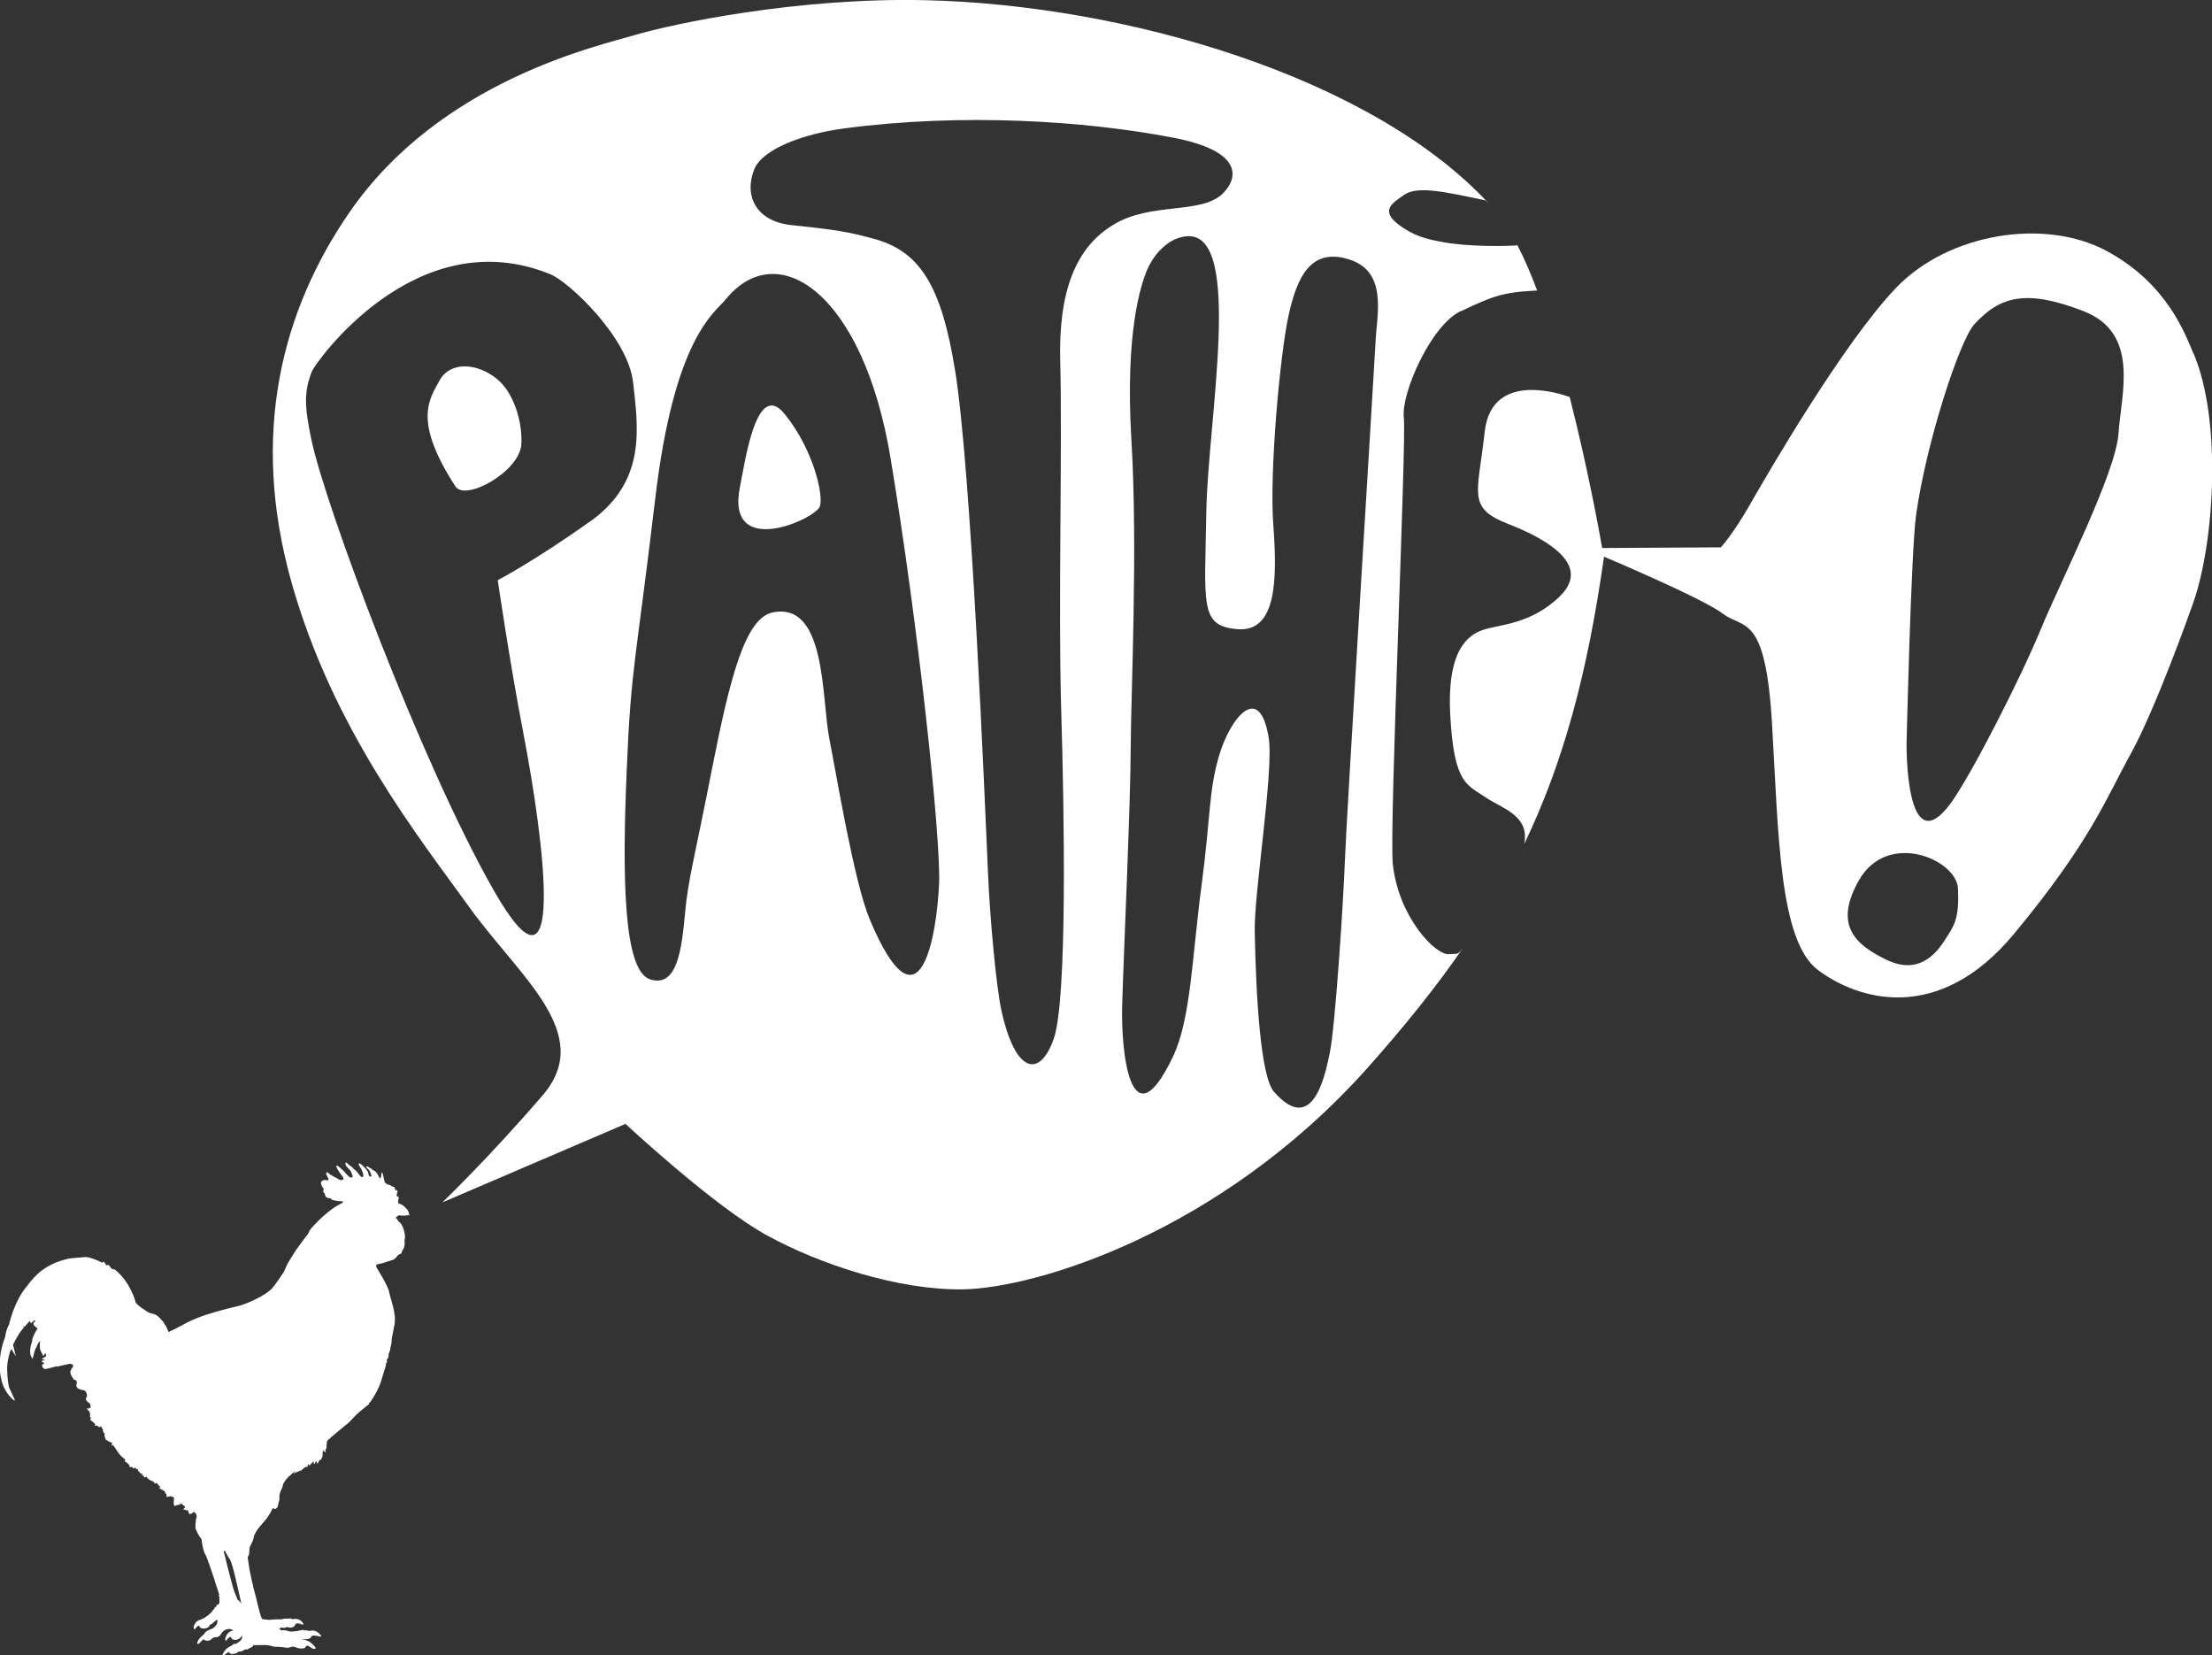
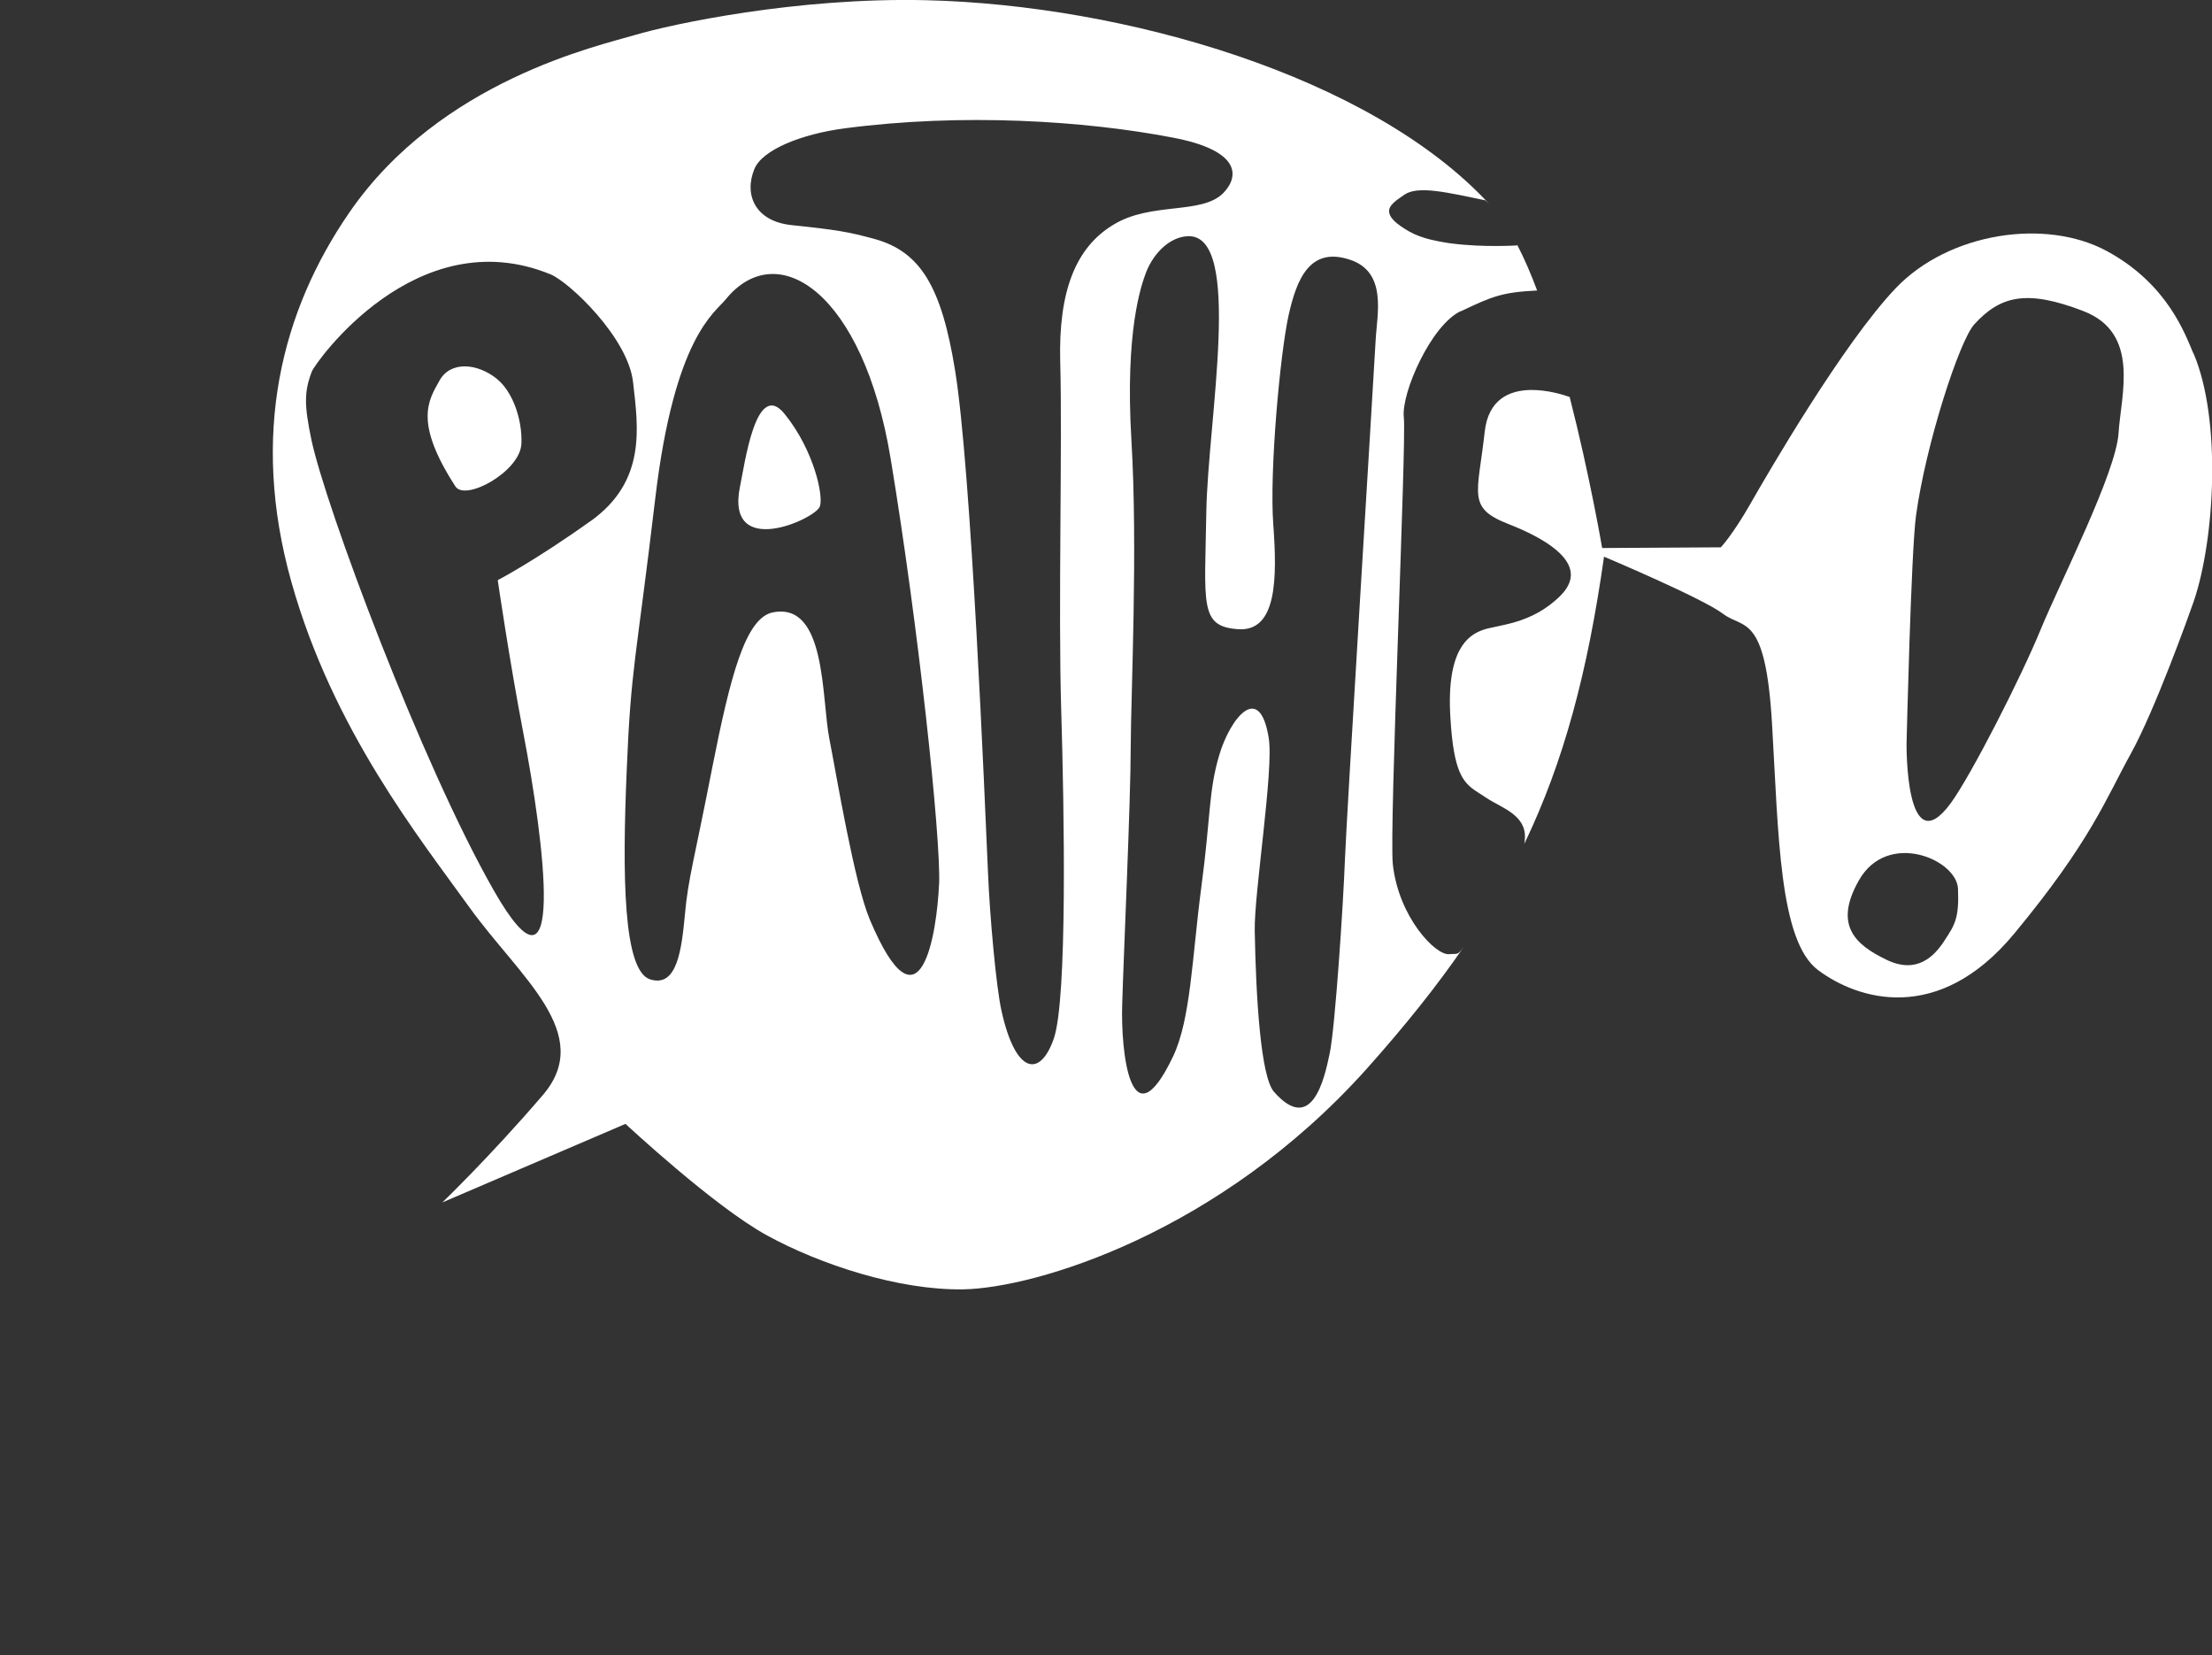
<svg xmlns="http://www.w3.org/2000/svg" id="Layer_2" viewBox="0 0 319.44 238.96">
  <rect x="0" y="0" width="319.44" height="238.96" fill="#333333" stroke="none" />
  <defs>
    <style>.cls-1{fill:#fff;stroke-width:0px;}</style>
  </defs>
  <g id="Layer_1-2">
-     <path class="cls-1" d="m59.04,175.12c-.1-.44-.36-.68-.8-1.05-.44-.32-.68-.32-.68-.32l-.1-.1c.14-.18-.04-.22.08-.5.1-.28,0-.36,0-.36,0,0-.28,0-.26-.28.04-.28.18-.4.1-.58s-.26.04-.32-.26c-.1-.4-.26-.32-.26-.32l-.22-.08c-.26-.28-.62-.26-.62-.26l-.36-.26c-.26-.68-.28-1.48-.44-1.44-.14,0-.04.32-.14.62-.1.28-.22.14-.22.14-.5-1.19-.94-1.05-1.08-1.26-.14-.18-.22-.08-.5-.32-.28-.26-.48.04-.1.26.36.26.4.72.5.9.08.18-.08.28-.26.18-.18-.14-.08-.4-.32-.8-.26-.4-1.16-1.3-1.23-1.01-.08.26.26.4.54,1.16.28.8,0,.72-.08.76-.08,0-.22-.08-.58-.58-.32-.48-.58-.54-.58-.54-.14-.28-.4-.4-.68-.62-.28-.18-.36-.48-.5-.32-.14.14-.04.44.4.83.4.4.32.4.5.8s.1.48-.14.5c-.26,0-.8-.65-1.05-.94-.26-.26-.54-.48-.8-.72-.26-.22-.32.04-.18.32.14.26.54.86.83,1.23s-.04.5-.26.48c-.22,0-.48-.22-.48-.22-.58-.32-.65-.32-.9-.48-.26-.14-.58-.5-.65-.44-.08.08-.22.18.1.68s-.04.5-.04.5c-.5-.18-1.01.08-.9.5.1.4.4.72.4.72,0,0-.04.04-.08.26-.08.22.22.4.22.4,0,.22.14.65.54.68.68,0,.1.14.65.28.54.18,1.41.18,1.41.18.08.14-.1.26-.1.26,0,0-1.91.72-4.58,3.79-.1.1-.26.54-.36.68-.4.5-.76.98-1.16,1.55-.18.26-.48.62-.62.86-.5.83-.98,1.48-1.37,2.31-.1.22-.26.68-.4.86-1.01,1.55-1.55,2.17-1.55,2.17,0,0-.65.94-3.57,2.17-.65.26-1.05.4-1.84.58-1.01.22-1.87.48-2.77.72-.98.32-1.81.5-3.25,1.12-.94.4-2.31,1.23-3.61,1.81,0,0-.04-.22-.22-.58-.04-.08-.1-.26-.14-.32-.08-.08-.1-.14-.18-.22s-.08-.18-.14-.28c-.08-.1-.22-.22-.32-.36-.36-.4-.65-.76-1.34-.9l-.32-.1c-.08,0-.18-.08-.22-.08-.18-.08-.4-.28-.54-.36-.86-.5-1.3-1.05-1.3-1.05,0,0-.65-2.85-2.99-4.76-.1-.08-.36-.04-.48-.14-.18-.14-.32-.48-.48-.54l-.32.04-.04-.1-.32-.44-.18.18c-.68-.32-1.48-.72-2.35-.83l-1.23.1c-.48.04-.94.08-1.37.14-.32.08-.65.18-.98.28-1.05.32-1.91.76-2.71,1.34-.94.68-1.66,1.55-2.17,2.23-1.99,2.31-2.67,5.66-2.67,5.66-.44.72-.58,1.84-.58,1.84-.8,1.99-1.01,4.37-.5,6.28.5,1.95,1.87,2.89,1.87,2.89v-.22c-.26-.54-.8-1.73-.8-1.73-.1-.5-.22-1.16-.26-2.31-.08-1.16.26-2.31.36-2.67.08-.36.26-.54.26-.54.18.36.62,1.01.62,1.01-.1-.5-.4-1.62-.4-1.62.98-2.02,1.55-2.45,1.55-2.45v-.08c-.1-.08-.18-.14-.18-.14.22.08.32.04.32.04.4-.48.72-.8.72-.8.1.26.26.32.26.32l.08-.22.1.04.18-.22c.1-.04.22.04.22.04l.18-.08c-.4.18-.5.5-.5.5l.1.26.44.36.08.08c-.54.76-.76,1.52-.76,1.52,0,.22-.1.58-.1.58-.22.48-.26,1.23-.18,1.62.08.4.32.65.32.65,0,0,.18-.72.28-1.08s.22-.44.36-.83.36-.58.36-.58l.08-.08c0,.18-.14,1.01.08,1.41.26.44.32.72.4.72.08-.04.26-.4.26-.4,0,0,.08.1.1.22.08.1,0,.26,0,.26-.58.32-.58.44-.58.44h.18c.5-.04.04.14.04.14-.32.1-.28.22-.28.22h.22l-.04.1.18.04.04.08-.32.22c.08.68.44.65,1.05.48.58-.14,1.12-.32,1.12-.32l-.04.1s1.34-.32,1.73-.4c.4-.1.68.22.68.22-.14.1-.1.32-.1.32-.26.08-.28.4-.28.4,0,0-.14.08-.04.44.1.4.5.9.5.9.36.04.48.26.36.62-.1.36.1.72.72.83.65.08.65.36.65.36.26.4.08.72.08.72-.36.44.4.83.4.83.36.4.1.8.1.8l-.1-.14v.18l-.14-.22v.22l-.26-.1c.22.36.44.5.44.5v.18l.08.08-.04.14c.1.14-.04.26-.04.26.32.22.08.54.08.54.48.28.72.62.72.62l-.08.18.4.04.28.22.22-.14.14.18.08.18.08.08v.18c.1.14.04.26.04.26.36.1.18.5.18.5.08.14.18.54.18.54l.48.28.32.14.14.04-.1.48.18-.18.36.44c.36.68.94,1.34,1.26,1.52.32.22.1.4.1.4.48.28.72.62.72.62l-.08.18.4.04.28.22.22-.14.22.26.22-.04-.08.18.44.48.26.04-.1.22.32.08-.04.22.4-.1.14.22.36.26.32.14.14.04.28.36.18-.18.36.44.22.18-.22.14c.1.08.83.48.83.48l.08.28.18.14v.4s.08,0,.44-.08.65.22.65.22c-.18,1.3.14,1.16.14,1.16l.32-.14c.48,0,.58-.28.58-.28.04.26.5.36.54.54s-.28.36-.28.36l.28.1.14-.08v.18l.28-.1c.14.76.36.58.36.58,0,0,.36-.14.44-.28s.4.32.4.32l.08.32c-.26.68-.18,1.73-.18,1.73.4,1.08.86,1.52.86,1.52,0,0,.18,1.62.5,2.13.32.48,1.44,3.93,1.62,4.55.18.58.44,1.34.44,1.34,0,0-.1.22-.04.26.1,0,.08.14.08.14-.1.22,0,.18,0,.28s.04.76-.22.76c-.26.04-.26.32-.26.32-.36.18-.28.26-.28.32-.04.08-.26.22-.26.22v.1l-.26.26c-.08.1-.44.4-.44.4l-.18.1-.18.14-.14.08-.14.08-.14.04-.1.08-.08.04c-.5.08-.8.4-.98.8s0,.83.22.44c.22-.36.54-.36.54-.36,0,0-.04.36.5.4s.8-.18.86-.26c.08-.08.18-.28.18-.28.04-.08.26-.1.26-.1.22-.22.32-.32.54-.5.22-.14.26-.1.26-.1,0,0,.04.32-.08.58-.1.26-.58.65-.58.65-.48.14-.83.36-.9.4-.08.04-.36.36-.36.36v.08c-.32.22-.9.76-.98,1.19s.28.14.48-.08l.36-.36h.1c.1.22.76.28,1.05,0,.28-.32.54-.32.72-.32.18-.04.44,0,.76-.54.36-.54.76-.62,1.05-.65s.62.18.62.18l-.08.08c-.58.1-.9.62-1.01,1.05-.08.36.1.5.22.26.1-.26.44-.4.5-.44.08,0,.08.08.08.08.08.32.54.44.9.32.4-.1.5-.32.58-.44.08-.1.14-.14.14-.14,0,0,0,.28-.04.44-.04.14-.36.44-.36.44-.32.14-.32.26-.32.26-.62.08-.65.18-.72.26-.08.04-.14.1-.14.1-.48.14-.86.58-1.01.8-.18.22-.4.8-.18.65.28-.22.76-.54.76-.54.18-.14.1.1.32.22.32.1.9-.08.9-.08.1-.18.26-.22.26-.22.65,0,.9-.32.9-.32h.4l.32-.22c.65-.18.48-.4.48-.4.22,0,1.87-.04,2.13,0s.9.22.9.22l1.05.04s.94.18,1.19.08c.48-.22.8-.1,1.08.04s1.12.14,1.19-.04.26-.28.26-.28c.44.08.68.5,1.08.48.4-.04-.04-.48-.54-.9-.5-.4-1.19-.48-1.19-.48l-.04-.04c.22-.08.08.08.72,0,.65-.08.54-.36.54-.36.26-.22.65-.18,1.12-.04.5.14.44-.08-.1-.54-.54-.48-1.41-.22-1.41-.22l-.14-.1h-.4l-.22-.08c-.44.08-1.59.4-2.17.18s-.9-.08-.9-.08l-.44-.26c.26.04.36-.22.36-.22.44.26.83-.04.83-.04,0,0,0,.1.58.1.58-.04.65-.54.65-.54.18-.1.58-.04.58-.04.8.4.5-.08.5-.08-.58-.86-1.52-.54-1.52-.54-.44-.26-.48-.08-.48-.08-.72-.08-1.12.1-1.12.1-.48,0-.94-.04-1.44.04-.48.08-1.34-.1-1.34-.1-.4-.72-.83-3.11-1.01-3.61-.18-.48-.8-3.47-.8-3.47l-.28-1.87c.22-.22.22-.36.26-1.08s.44-.8.62-1.77,1.52-2.23,1.87-2.71.94-1.55.94-1.55c.22.32.36.18.58-.04.18-.22.14-.65.22-.8s.1-.44.1-.44v-.54c.1-.48.36-.98.36-.98l.1-.28.04-.18s-.08-.04.36-.68,1.52-1.41,1.52-1.41l-.36.44c.22-.14.86-.4.86-.4l.22-.18-.1.28c.86-.98,1.05-.65,1.05-.65l.04-.36c.08-.18.22.14.22.14.36-.32.62-.65.62-.65l.04.36.14.04c.04-.28.26-.44.26-.44.08.22-.04.54-.04.54l.14-.26.04.08c.14-.14.26-.48.26-.48h.18s.36-.48.28-.8c-.04-.32.18-.68.18-.68.04.28.26.4.26.4v-.58l.14.08c-.04-.58.08-1.19.08-1.19.76-.72,2.85-2.41,2.85-2.41.58-.44,1.01-1.08,1.81-1.77.8-.68,1.41-1.12,1.41-1.12l-.04-.18.18-.08c.65-.94,1.26-2.05,1.55-2.95.28-.9.76-2.49.76-2.49l-.08-.18c.36-.04.08-.5.26-.65.22-.14.18-.72.18-.72.28-.54.26-.98.26-.98.1-.18.18-.65.18-.94s.1-.76.4-2.27c.32-1.7-.54-3.53-.83-5.02-.54-1.37-1.26-2.41-1.7-3.17-.26-.44,0-.54,0-.54l.94-.22,1.48-.48s.36-.26.5-.48.26-.26.26-.26c.5-.08.44-.5.44-.5.54-.54.36-1.59.36-1.59,0,0,.22-.36-.1-1.48-.36-1.12-.8-1.19-.8-1.19,0,0,.04-.04-.1-.26-.1-.22-.28-.22-.28-.22.08-.18.18-.22.32-.32.1-.14.26-.08.26-.08.26.04.36.04.65.04s.44-.04.58-.1c-.03,0,.27.3.12-.18m-24.76,55.73c-.18-.62-.36-.76-.65-1.77-.32-1.05-1.34-5.2-1.34-5.2l.18-.14c.18.54.76,1.37.76,1.37.48,1.16.86,3.07,1.16,4.33.28,1.3.44,1.99.44,1.99-.28-.46-.54-.58-.54-.58" />
    <path class="cls-1" d="m210.99,44.93c4.54-2.16,5.92-2.73,10.99-2.99-.89-2.4-1.87-4.66-2.88-6.6-.02-.04-.05-.08-.08-.12.03.06.06.11.09.17v.04s-4.83.32-9.47-.28c-.13-.02-.25-.03-.38-.05-.17-.02-.34-.05-.51-.08-.3-.05-.6-.1-.89-.16-.09-.02-.17-.03-.25-.05-.26-.05-.52-.11-.78-.17-.01,0-.02,0-.04,0-1.21-.29-2.33-.68-3.23-1.19-1.99-1.13-2.8-1.99-2.93-2.71-.24-1.05.99-1.8,2.16-2.62,1.95-1.34,5.96-.4,11.7.8,0,0,.22.22.54.5C197.99,11,162.4.71,133.73.03c-18.66-.44-36.82,3.47-42.02,5.02-5.2,1.55-28.12,6.54-41.26,25.63-9.75,14.15-14.37,31.97-8.37,53.34s18.56,37.03,25.77,47.06c7.22,10,18.16,18.2,10.5,27.07-7.61,8.87-14.47,15.45-14.47,15.45l26.45-11.34s12.78,11.92,20.43,16.1c7.65,4.19,18.99,7.94,28.34,7.79,10.43-.18,37-8.12,58.26-31.83,5.48-6.14,10.14-11.94,14.07-17.68-.98,1.37-.9,1-2.17,1.12h0c-1.95.18-7.29-5.34-8.12-13-.54-5.2,1.99-60.99,1.59-64.5-.2-1.76.78-5.08,2.35-8.22,1.56-3.14,3.71-6.1,5.88-7.13Zm-125.68,30.28c-8.09,5.78-13.43,8.55-13.43,8.55,0,0,1.7,11.69,3.69,22.05,3.03,15.73,6.28,41.22-4.26,22.75-10.47-18.34-24.36-55.59-26.35-65.12-1-4.84-1.08-6.83.08-9.82.46-1.19,15.05-21.98,34.47-14.01,2.71,1.12,11.24,9.17,11.92,15.63.72,6.46,1.95,14.18-6.1,19.97Zm50.3,52.46c-.3,6.78-2.61,22.63-10,5.09-2.27-5.41-4.76-20.61-5.84-26.09-1.16-5.98-.42-19.78-8.15-18.26-3.97.78-6.14,9.17-8.77,22.45-2.59,13.29-3.49,16.06-3.93,21.09-.48,5.01-1.09,10.68-5.02,9.45-3.93-1.22-4.04-15.11-3.39-30.28.6-14.83,1.34-15.7,4.11-39.09,2.77-23.46,8.62-26.85,10.21-28.84h0c7.47-9.13,19.85-.91,23.79,23.02,3.97,23.94,7.28,54.72,7,61.47Zm17.5-75.48c.32,11.78-.3,35.7.14,50.25.44,14.51.91,41.94-1.08,47.54-1.98,5.66-5.52,5.12-7.54-4.04-.76-3.35-1.7-13.71-1.95-19.95-.48-10.8-2.41-58.18-4.76-72.55-1.95-12.02-4.98-17.12-11.66-18.95-3.71-1.01-5.44-1.31-11.94-1.99-5.28-.55-6.9-4.4-5.38-8.09,1.12-2.77,6.75-5.05,13.03-5.88,16.92-2.23,34.65-1.12,47.42,1.34,9.82,1.87,9.61,5.6,7.26,8.01h0c-3.11,3.15-10.44,1.23-15.85,4.56-5.52,3.31-7.95,9.71-7.69,19.78Zm45.55-3.07c-.4,7.28-4.24,69.29-4.44,75.11-.21,5.82-1.4,24.18-2.2,27.87-.76,3.69-2.57,11.76-8.05,5.52-1.91-2.21-2.59-13.53-2.77-23.18-.12-5.38,2.77-23.24,2.02-27.9-1.34-8.27-5.6-2.75-7.15,2.49-1.55,5.24-1.21,8.71-2.57,18.95-1.36,10.25-1.52,19.16-4.11,24.58-6.18,12.93-7.55-.96-7.33-7.54.18-6.56,1.23-29.42,1.23-37.17.03-7.73,1.04-28.62.1-44.33-.94-15.7,1.41-22.38,2.17-24.33,1.12-2.74,3.43-5.01,6.02-5.09,7.97-.24,2.85,26.65,2.63,39.74-.22,13.53-1.01,16.6,4.58,17,5.62.4,5.66-7.33,5.09-15.09-.58-7.73,1-24.77,2.2-30.18,1.19-5.41,3.13-9.89,8.73-8.12h0c5.6,1.73,4.04,7.94,3.85,11.66Z" />
    <path class="cls-1" d="m316.76,51.05c-1.19-2.77-3.72-10.07-12.56-14.83-8.81-4.73-22.7-2.67-30.39,5.34-7.65,8.01-18.56,26.85-21.08,31.26s-4.22,6.2-4.22,6.2l-17.14.1s-1.77-10.4-4.69-21.8c-.76-.28-3.15-1.05-5.63-1.02-3,.05-6.12,1.29-6.64,6.04-1.01,9.09-2.59,10.97,3.43,13.32,5.18,2.02,10.17,5.02,8.77,8.52-.23.59-.63,1.19-1.24,1.8-4.26,4.26-9.13,4.19-11.26,4.98-2.13.76-5.24,2.89-4.66,12.56.12,2.1.3,3.75.54,5.06.86,4.71,2.43,5.11,4.69,6.63h0c2.15,1.43,5.78,2.45,5.53,5.89-.01.24-.04.49-.09.75,5.74-11.94,9.17-24.9,11.52-41.48,0,0,14.25,6,17.22,8.27,2.95,2.23,6.1-.14,7.04,15.81.94,15.95,1.01,31.37,6.64,35.6,5.62,4.22,17.32,8.05,28.34-5.26,11.04-13.32,13.25-19.49,16.82-25.95,3.47-6.24,8.45-20.13,9.09-21.98,3.07-8.99,4.04-26.27,0-35.8Zm-35.95,84.75c-1.44,2.2-3.93,4.91-8.37,2.77s-7.69-4.94-4.01-11.44h0c4.12-7.32,14.15-3.07,14.33,1.19s-.48,5.24-1.95,7.47Zm25.13-73.23c-.36,5.64-8.37,21.37-11.22,28.26-2.83,6.93-10.11,21.19-13.03,25.16-6.57,8.91-6.36-8.63-6.36-8.63,0,0,.65-27.79,1.37-32.95,1.41-10.26,6.24-25.19,8.41-27.58,3.75-4.11,7.54-5.09,15.77-1.91,8.23,3.18,5.42,12.02,5.06,17.66Z" />
    <path class="cls-1" d="m106.87,70.21c-2.17,10.61,10.82,4.76,11.52,2.93.58-1.52-.86-8.15-5.06-13.35-4.15-5.17-5.77,7.18-6.46,10.43Z" />
    <path class="cls-1" d="m71.76,54.7h0c-2.81-2.27-6.72-2.63-8.3.26-1.59,2.85-3.72,5.96,2.31,15.27,1.44,2.2,9.39-2.17,9.53-6.2.14-3.4-1.23-7.47-3.54-9.32Z" />
  </g>
</svg>